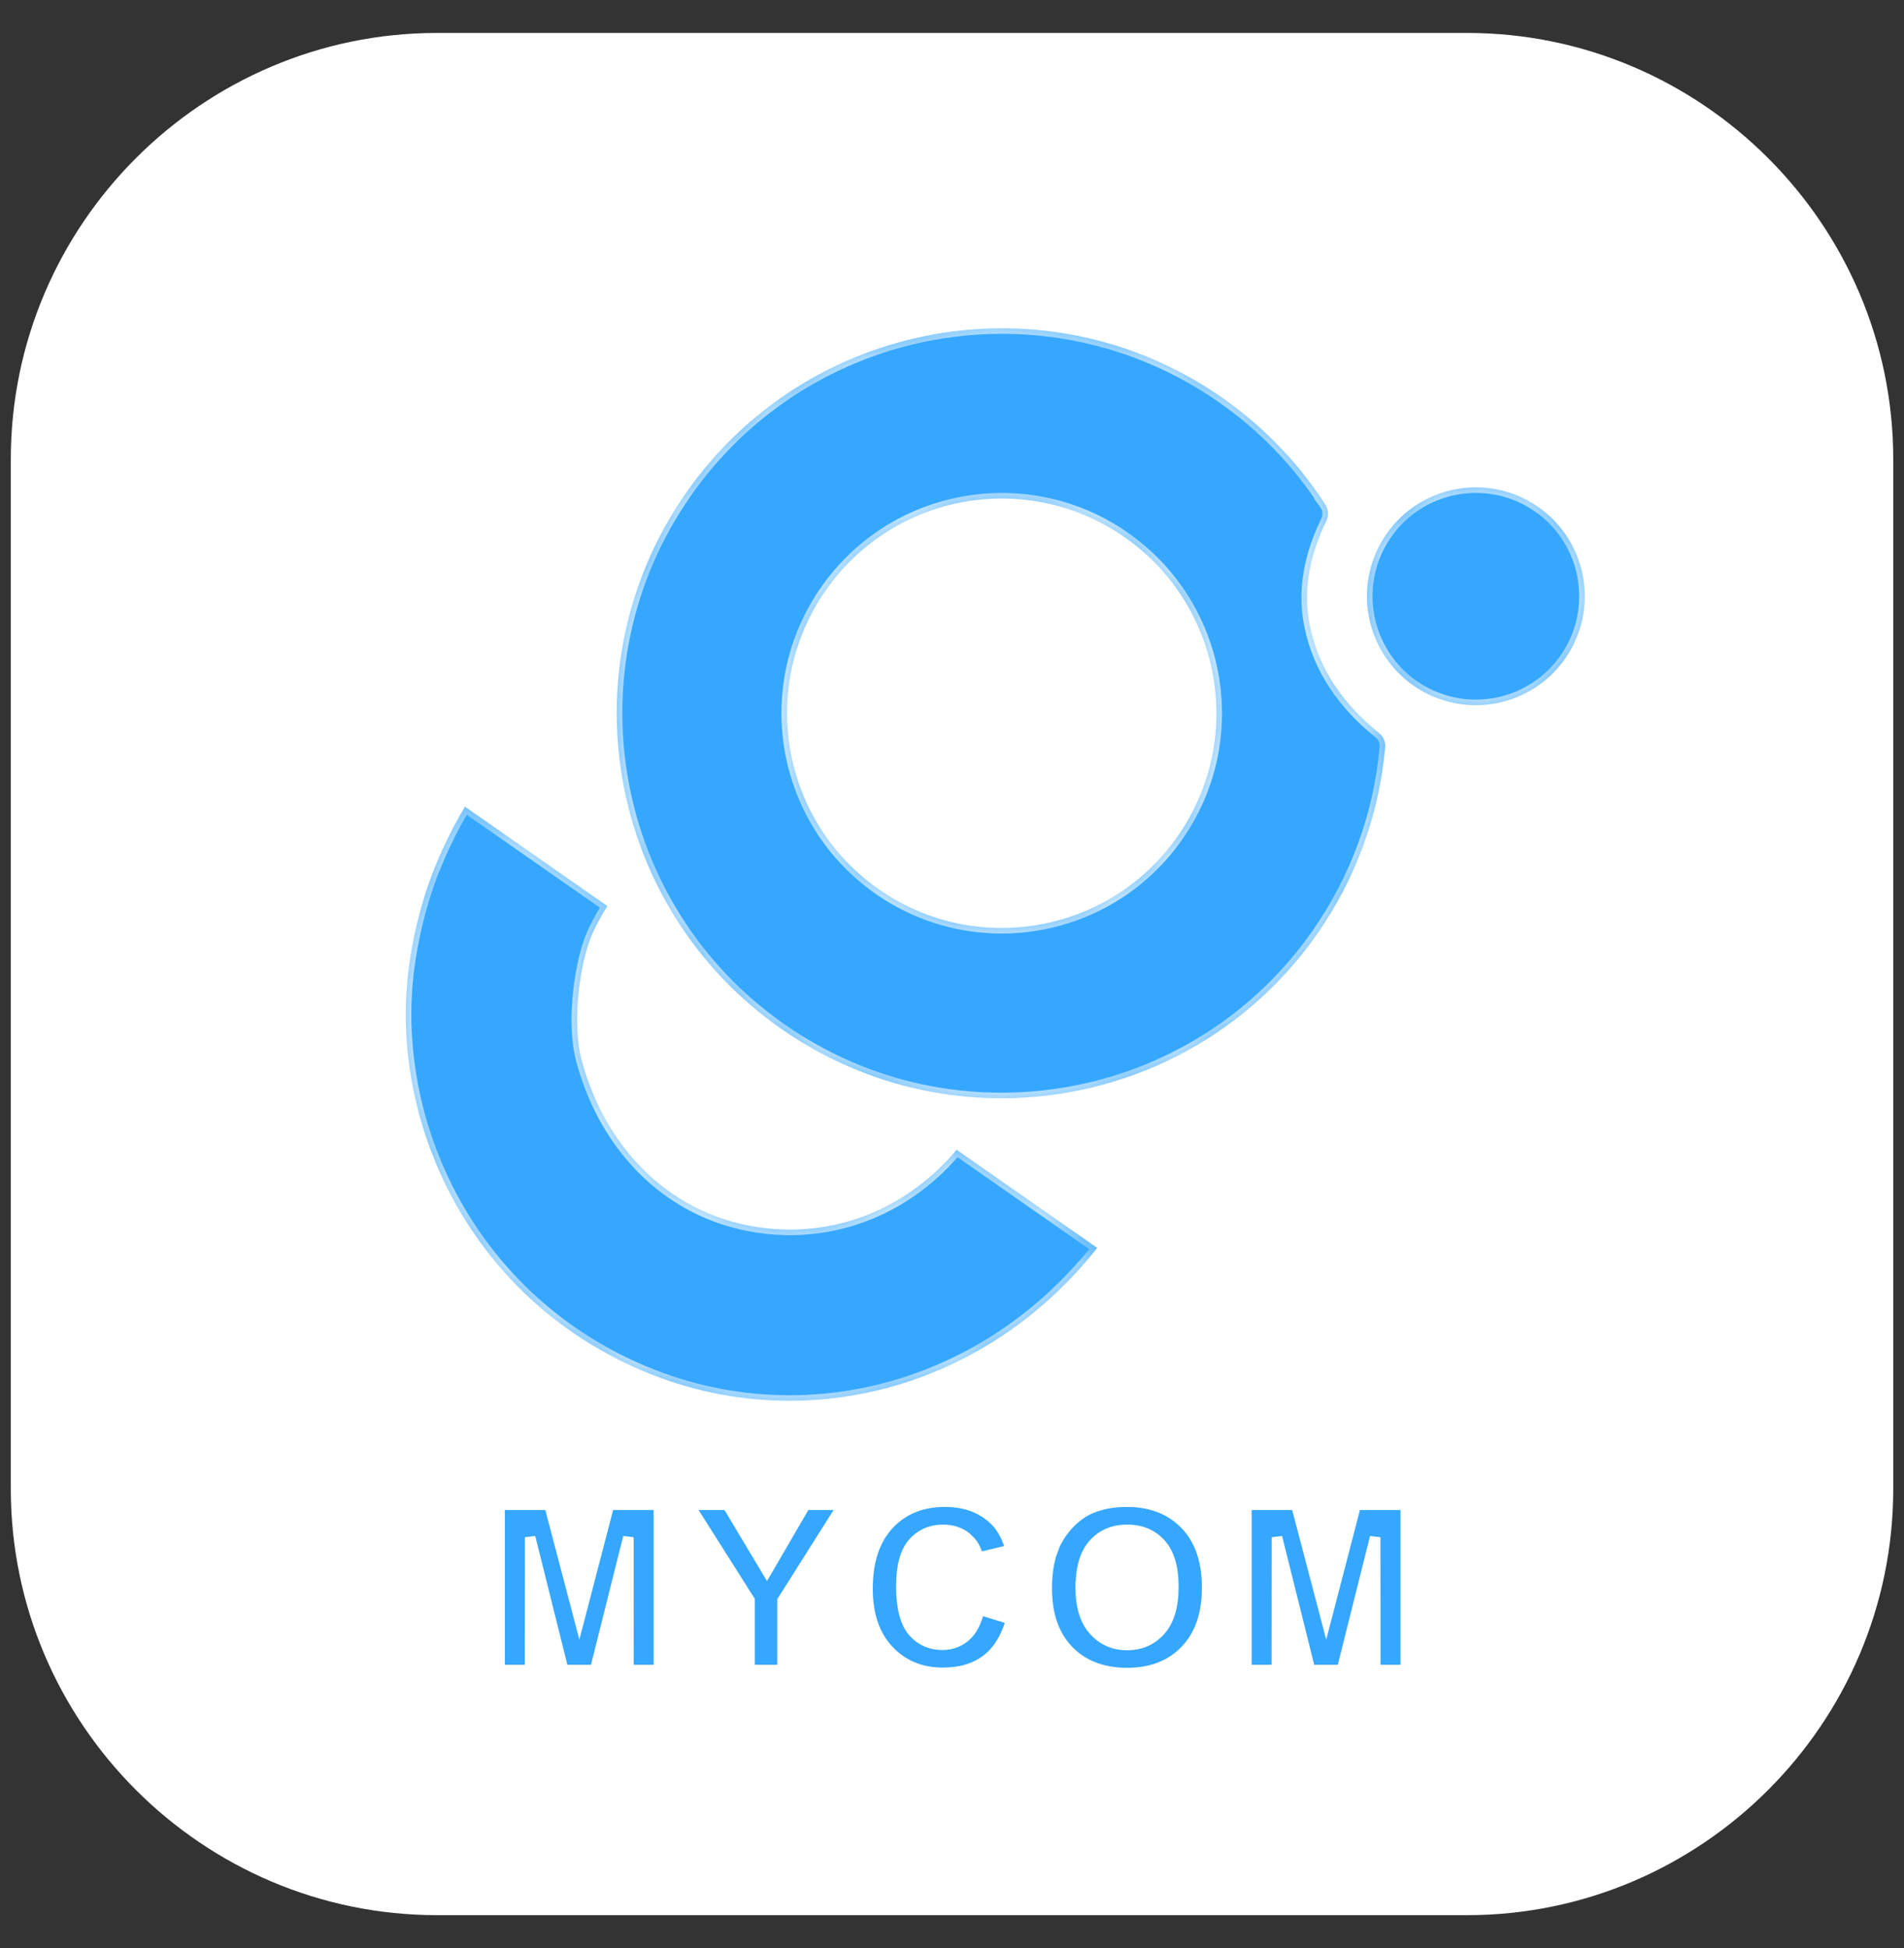
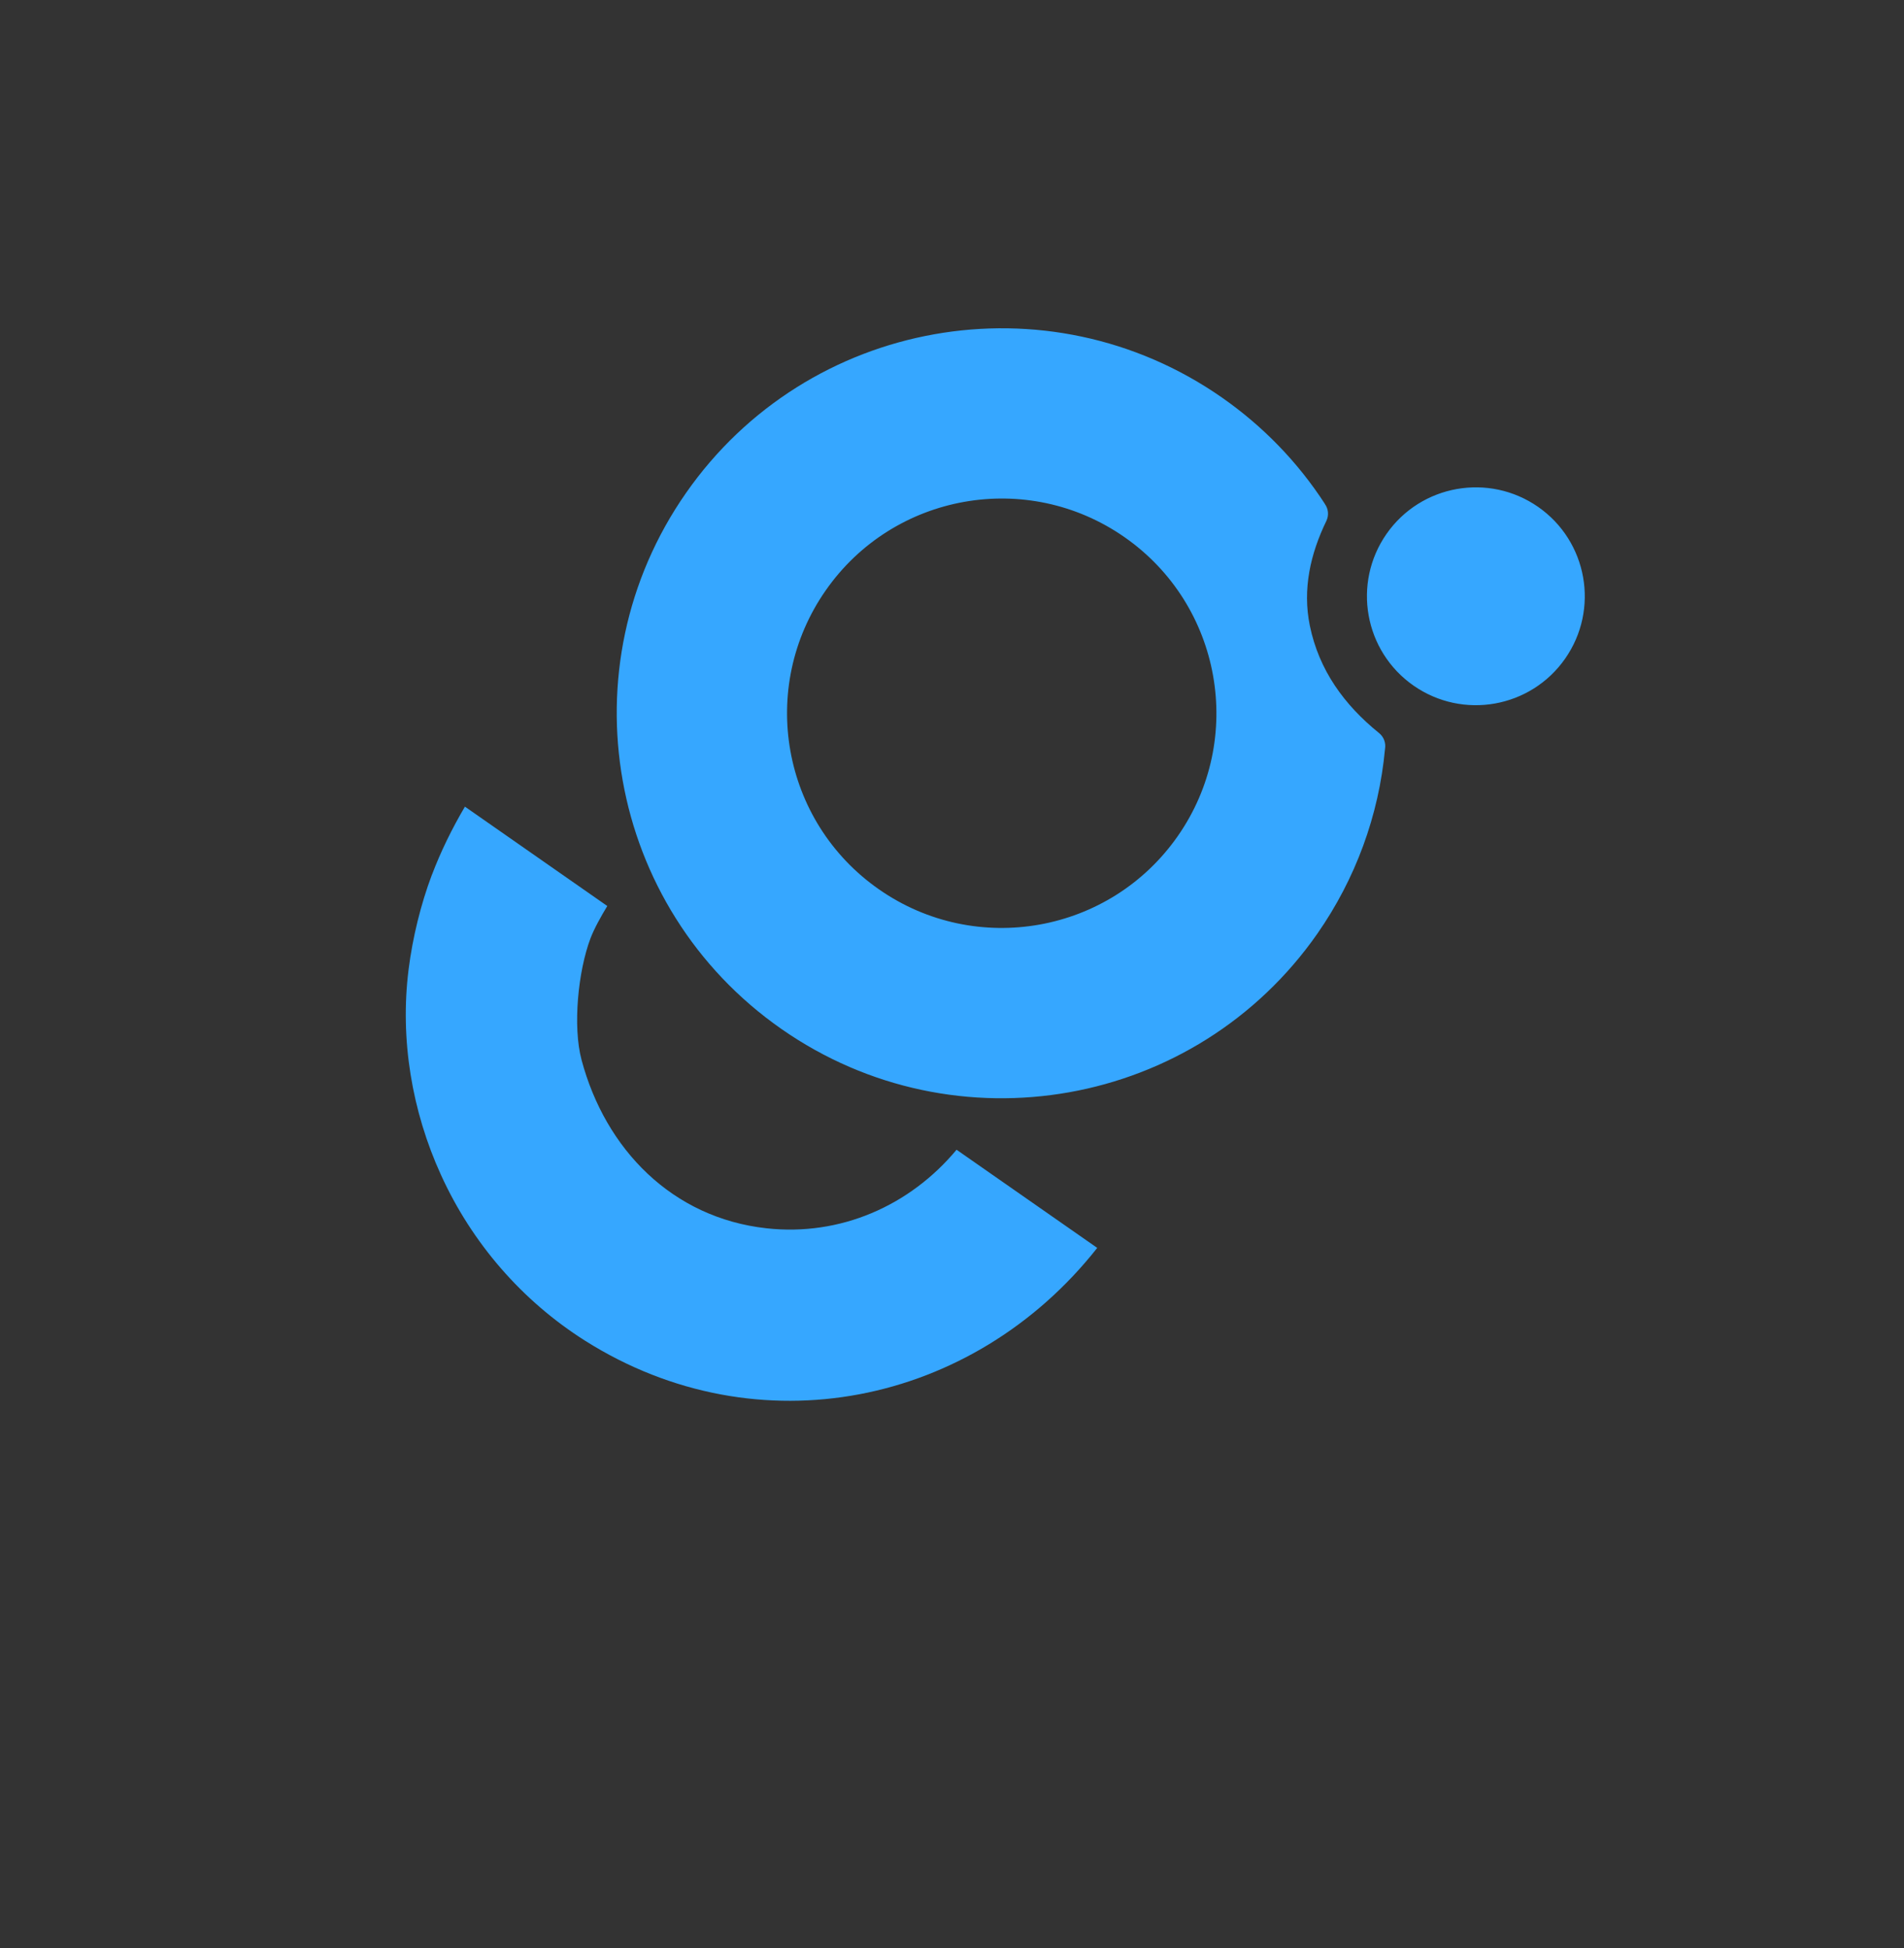
<svg xmlns="http://www.w3.org/2000/svg" width="43" height="44" viewBox="0 0 43 44" fill="none">
  <rect x="0" y="0" width="43" height="44" fill="#333333" stroke="none" />
-   <path d="M33.132 1.372C38.082 1.372 42.129 5.42 42.129 10.371V33.629C42.129 38.58 38.082 42.628 33.132 42.628H9.87C4.92 42.628 0.872 38.58 0.872 33.629V10.371C0.872 5.42 4.92 1.372 9.87 1.372H33.132Z" fill="white" stroke="white" stroke-width="1.256" />
  <mask id="path-2-inside-1_2485_1336" fill="white">
-     <path fill-rule="evenodd" clip-rule="evenodd" d="M9.755 19.758C9.957 19.225 10.211 18.71 10.5 18.219L13.715 20.463C13.57 20.703 13.422 20.968 13.336 21.192C13.056 21.932 12.931 23.181 13.134 23.94C13.674 25.961 15.182 27.506 17.308 27.742C18.975 27.927 20.548 27.235 21.603 25.968L24.78 28.185C21.977 31.741 17.115 32.745 13.216 30.283C11.788 29.38 10.66 28.076 9.96 26.539C9.301 25.095 9.029 23.47 9.228 21.894C9.317 21.184 9.502 20.425 9.755 19.755M34.739 11.45C35.853 12.228 36.125 13.761 35.348 14.875C34.57 15.99 33.037 16.262 31.923 15.485C30.809 14.707 30.537 13.174 31.313 12.059C32.091 10.945 33.624 10.673 34.739 11.45ZM29.918 11.379C30 11.489 30.016 11.637 29.955 11.765C29.593 12.511 29.413 13.308 29.581 14.13C29.787 15.135 30.356 15.919 31.145 16.557C31.254 16.645 31.302 16.782 31.279 16.917C31.14 18.419 30.614 19.849 29.752 21.087C27.004 25.024 21.584 25.988 17.647 23.24C13.71 20.492 12.746 15.071 15.493 11.134C18.241 7.196 23.661 6.232 27.598 8.98C28.52 9.624 29.308 10.435 29.92 11.379H29.918ZM25.397 12.133C23.201 10.6 20.179 11.139 18.648 13.335C17.115 15.531 17.653 18.554 19.849 20.086C22.045 21.619 25.067 21.08 26.599 18.884C28.131 16.688 27.593 13.665 25.397 12.133Z" />
-   </mask>
+     </mask>
  <path fill-rule="evenodd" clip-rule="evenodd" d="M9.755 19.758C9.957 19.225 10.211 18.71 10.5 18.219L13.715 20.463C13.57 20.703 13.422 20.968 13.336 21.192C13.056 21.932 12.931 23.181 13.134 23.94C13.674 25.961 15.182 27.506 17.308 27.742C18.975 27.927 20.548 27.235 21.603 25.968L24.78 28.185C21.977 31.741 17.115 32.745 13.216 30.283C11.788 29.38 10.66 28.076 9.96 26.539C9.301 25.095 9.029 23.47 9.228 21.894C9.317 21.184 9.502 20.425 9.755 19.755M34.739 11.45C35.853 12.228 36.125 13.761 35.348 14.875C34.57 15.99 33.037 16.262 31.923 15.485C30.809 14.707 30.537 13.174 31.313 12.059C32.091 10.945 33.624 10.673 34.739 11.45ZM29.918 11.379C30 11.489 30.016 11.637 29.955 11.765C29.593 12.511 29.413 13.308 29.581 14.13C29.787 15.135 30.356 15.919 31.145 16.557C31.254 16.645 31.302 16.782 31.279 16.917C31.14 18.419 30.614 19.849 29.752 21.087C27.004 25.024 21.584 25.988 17.647 23.24C13.71 20.492 12.746 15.071 15.493 11.134C18.241 7.196 23.661 6.232 27.598 8.98C28.52 9.624 29.308 10.435 29.92 11.379H29.918ZM25.397 12.133C23.201 10.6 20.179 11.139 18.648 13.335C17.115 15.531 17.653 18.554 19.849 20.086C22.045 21.619 25.067 21.08 26.599 18.884C28.131 16.688 27.593 13.665 25.397 12.133Z" fill="#36A7FF" />
  <path d="M10.5 18.219L10.572 18.116L10.461 18.038L10.392 18.155L10.5 18.219ZM13.715 20.463L13.822 20.528L13.883 20.428L13.787 20.36L13.715 20.463ZM13.336 21.192L13.219 21.147L13.219 21.147L13.336 21.192ZM13.134 23.94L13.256 23.907L13.256 23.907L13.134 23.94ZM17.308 27.742L17.322 27.617H17.322L17.308 27.742ZM21.603 25.968L21.675 25.865L21.58 25.799L21.507 25.887L21.603 25.968ZM24.78 28.185L24.879 28.262L24.961 28.158L24.852 28.082L24.78 28.185ZM13.216 30.283L13.149 30.389L13.149 30.389L13.216 30.283ZM9.96 26.539L10.074 26.487L10.074 26.487L9.96 26.539ZM9.228 21.894L9.103 21.878L9.103 21.878L9.228 21.894ZM34.739 11.45L34.81 11.347L34.81 11.347L34.739 11.45ZM35.348 14.875L35.451 14.947L35.451 14.947L35.348 14.875ZM31.923 15.485L31.851 15.588L31.851 15.588L31.923 15.485ZM31.313 12.059L31.21 11.988L31.21 11.988L31.313 12.059ZM29.918 11.379V11.254H29.67L29.817 11.454L29.918 11.379ZM29.955 11.765L30.068 11.82L30.068 11.82L29.955 11.765ZM29.581 14.13L29.704 14.105L29.704 14.105L29.581 14.13ZM31.145 16.557L31.224 16.46L31.224 16.459L31.145 16.557ZM31.279 16.917L31.155 16.895L31.154 16.905L31.279 16.917ZM29.752 21.087L29.855 21.158L29.855 21.158L29.752 21.087ZM27.598 8.98L27.67 8.877L27.67 8.877L27.598 8.98ZM29.92 11.379V11.505H30.151L30.025 11.311L29.92 11.379ZM25.397 12.133L25.325 12.236L25.325 12.236L25.397 12.133ZM18.648 13.335L18.75 13.407L18.75 13.407L18.648 13.335ZM19.849 20.086L19.921 19.983L19.921 19.983L19.849 20.086ZM26.599 18.884L26.496 18.812L26.496 18.812L26.599 18.884ZM9.755 19.758L9.873 19.802C10.072 19.277 10.323 18.768 10.609 18.282L10.5 18.219L10.392 18.155C10.1 18.651 9.843 19.173 9.638 19.713L9.755 19.758ZM10.5 18.219L10.428 18.322L13.643 20.566L13.715 20.463L13.787 20.36L10.572 18.116L10.5 18.219ZM13.715 20.463L13.607 20.398C13.462 20.639 13.309 20.912 13.219 21.147L13.336 21.192L13.454 21.237C13.535 21.024 13.678 20.767 13.822 20.528L13.715 20.463ZM13.336 21.192L13.219 21.147C13.073 21.531 12.97 22.041 12.929 22.549C12.887 23.056 12.906 23.574 13.013 23.972L13.134 23.94L13.256 23.907C13.159 23.547 13.139 23.061 13.179 22.569C13.219 22.078 13.319 21.593 13.454 21.236L13.336 21.192ZM13.134 23.94L13.013 23.972C13.563 26.034 15.108 27.624 17.294 27.867L17.308 27.742L17.322 27.617C15.257 27.388 13.784 25.887 13.256 23.907L13.134 23.94ZM17.308 27.742L17.294 27.867C19.006 28.057 20.619 27.345 21.7 26.048L21.603 25.968L21.507 25.887C20.477 27.124 18.945 27.797 17.322 27.617L17.308 27.742ZM21.603 25.968L21.531 26.071L24.708 28.288L24.78 28.185L24.852 28.082L21.675 25.865L21.603 25.968ZM24.78 28.185L24.682 28.107C21.916 31.616 17.124 32.603 13.284 30.177L13.216 30.283L13.149 30.389C17.105 32.888 22.038 31.866 24.879 28.262L24.78 28.185ZM13.216 30.283L13.284 30.177C11.876 29.287 10.764 28.002 10.074 26.487L9.96 26.539L9.845 26.591C10.556 28.15 11.7 29.473 13.149 30.389L13.216 30.283ZM9.96 26.539L10.074 26.487C9.425 25.063 9.157 23.462 9.352 21.909L9.228 21.894L9.103 21.878C8.901 23.479 9.178 25.128 9.845 26.591L9.96 26.539ZM9.228 21.894L9.352 21.909C9.441 21.21 9.623 20.459 9.873 19.8L9.755 19.755L9.638 19.711C9.381 20.39 9.194 21.159 9.103 21.878L9.228 21.894ZM34.739 11.45L34.667 11.553C35.724 12.291 35.982 13.746 35.245 14.803L35.348 14.875L35.451 14.947C36.268 13.776 35.982 12.164 34.81 11.347L34.739 11.45ZM35.348 14.875L35.245 14.803C34.507 15.861 33.052 16.119 31.995 15.382L31.923 15.485L31.851 15.588C33.022 16.405 34.634 16.119 35.451 14.947L35.348 14.875ZM31.923 15.485L31.995 15.382C30.938 14.644 30.679 13.189 31.416 12.131L31.313 12.059L31.21 11.988C30.394 13.159 30.68 14.77 31.851 15.588L31.923 15.485ZM31.313 12.059L31.416 12.131C32.155 11.074 33.609 10.815 34.667 11.553L34.739 11.45L34.81 11.347C33.639 10.53 32.028 10.816 31.21 11.988L31.313 12.059ZM29.918 11.379L29.817 11.454C29.872 11.527 29.883 11.626 29.841 11.711L29.955 11.765L30.068 11.82C30.15 11.649 30.128 11.451 30.02 11.305L29.918 11.379ZM29.955 11.765L29.842 11.71C29.472 12.473 29.282 13.299 29.458 14.155L29.581 14.13L29.704 14.105C29.543 13.318 29.714 12.549 30.068 11.82L29.955 11.765ZM29.581 14.13L29.458 14.155C29.671 15.196 30.261 16.004 31.066 16.655L31.145 16.557L31.224 16.459C30.452 15.835 29.902 15.075 29.704 14.105L29.581 14.13ZM31.145 16.557L31.066 16.655C31.139 16.714 31.171 16.805 31.156 16.895L31.279 16.917L31.403 16.938C31.434 16.76 31.37 16.577 31.224 16.46L31.145 16.557ZM31.279 16.917L31.154 16.905C31.017 18.386 30.499 19.794 29.648 21.015L29.752 21.087L29.855 21.158C30.73 19.903 31.264 18.453 31.405 16.928L31.279 16.917ZM29.752 21.087L29.648 21.015C26.941 24.895 21.599 25.846 17.719 23.137L17.647 23.24L17.575 23.343C21.569 26.131 27.067 25.153 29.855 21.158L29.752 21.087ZM17.647 23.24L17.719 23.137C13.839 20.429 12.889 15.086 15.596 11.206L15.493 11.134L15.39 11.062C12.603 15.056 13.581 20.556 17.575 23.343L17.647 23.24ZM15.493 11.134L15.596 11.206C18.304 7.325 23.646 6.374 27.526 9.083L27.598 8.98L27.67 8.877C23.676 6.089 18.178 7.067 15.39 11.062L15.493 11.134ZM27.598 8.98L27.526 9.083C28.435 9.717 29.211 10.518 29.814 11.448L29.92 11.379L30.025 11.311C29.404 10.353 28.605 9.53 27.67 8.877L27.598 8.98ZM29.92 11.379V11.254H29.918V11.379V11.505H29.92V11.379ZM25.397 12.133L25.469 12.03C23.216 10.457 20.116 11.01 18.544 13.263L18.648 13.335L18.75 13.407C20.242 11.267 23.186 10.743 25.325 12.236L25.397 12.133ZM18.648 13.335L18.544 13.263C16.972 15.516 17.524 18.617 19.777 20.189L19.849 20.086L19.921 19.983C17.782 18.491 17.257 15.546 18.75 13.407L18.648 13.335ZM19.849 20.086L19.777 20.189C22.03 21.762 25.13 21.209 26.702 18.956L26.599 18.884L26.496 18.812C25.004 20.952 22.06 21.476 19.921 19.983L19.849 20.086ZM26.599 18.884L26.702 18.956C28.274 16.703 27.722 13.602 25.469 12.03L25.397 12.133L25.325 12.236C27.464 13.729 27.989 16.673 26.496 18.812L26.599 18.884Z" fill="white" mask="url(#path-2-inside-1_2485_1336)" />
-   <path d="M25.445 33.973C25.984 33.973 26.409 34.14 26.727 34.468C27.045 34.797 27.207 35.259 27.207 35.858C27.207 36.457 27.045 36.909 26.73 37.237C26.415 37.565 25.992 37.732 25.456 37.732C24.919 37.732 24.485 37.567 24.17 37.24C23.86 36.919 23.7 36.475 23.695 35.901V35.876C23.695 35.594 23.728 35.348 23.79 35.137L23.862 34.938C23.944 34.754 24.057 34.588 24.198 34.442C24.34 34.296 24.494 34.188 24.661 34.117C24.886 34.023 25.148 33.973 25.445 33.973ZM21.339 33.973C21.784 33.973 22.14 34.105 22.413 34.364H22.414C22.562 34.504 22.677 34.703 22.759 34.965L22.134 35.114C22.096 34.986 22.04 34.873 21.958 34.78L21.854 34.679C21.7 34.557 21.515 34.498 21.302 34.498C21.007 34.498 20.762 34.604 20.576 34.818C20.388 35.034 20.301 35.376 20.301 35.828C20.301 36.305 20.387 36.661 20.571 36.88C20.754 37.096 20.993 37.204 21.284 37.204C21.501 37.204 21.689 37.134 21.847 36.995C21.992 36.866 22.092 36.673 22.158 36.424L22.771 36.612C22.66 36.985 22.486 37.259 22.25 37.44C22.002 37.63 21.685 37.727 21.293 37.727C20.811 37.727 20.418 37.564 20.11 37.237C19.803 36.912 19.648 36.462 19.648 35.883C19.648 35.27 19.805 34.803 20.113 34.471C20.422 34.14 20.828 33.973 21.339 33.973ZM29.231 34.042L29.89 36.551L29.951 36.784L30.012 36.551L30.664 34.042H31.691V37.665H31.115L31.113 34.776L30.989 34.761L30.262 37.665H29.631L28.907 34.761L28.783 34.776L28.781 37.665H28.205V34.042H29.231ZM12.364 34.042L13.023 36.551L13.084 36.784L13.145 36.551L13.798 34.042H14.825V37.665H14.249L14.247 34.776L14.123 34.761L13.396 37.665H12.765L12.04 34.761L11.917 34.776L11.914 37.665H11.338V34.042H12.364ZM25.456 34.498C25.127 34.498 24.857 34.612 24.654 34.84C24.459 35.059 24.362 35.378 24.354 35.788H24.351V35.85C24.351 36.284 24.45 36.623 24.661 36.859C24.869 37.092 25.136 37.21 25.456 37.21C25.776 37.21 26.041 37.093 26.248 36.862C26.456 36.628 26.555 36.283 26.555 35.84C26.555 35.396 26.459 35.062 26.256 34.836C26.054 34.609 25.785 34.498 25.456 34.498ZM16.984 36.132L16.975 36.116L15.662 34.042H16.398L17.267 35.495L17.321 35.586L17.375 35.494L18.22 34.042H18.94L17.627 36.121L17.617 36.136V37.664H16.984V36.132Z" fill="#36A7FF" stroke="white" stroke-width="0.126" />
</svg>